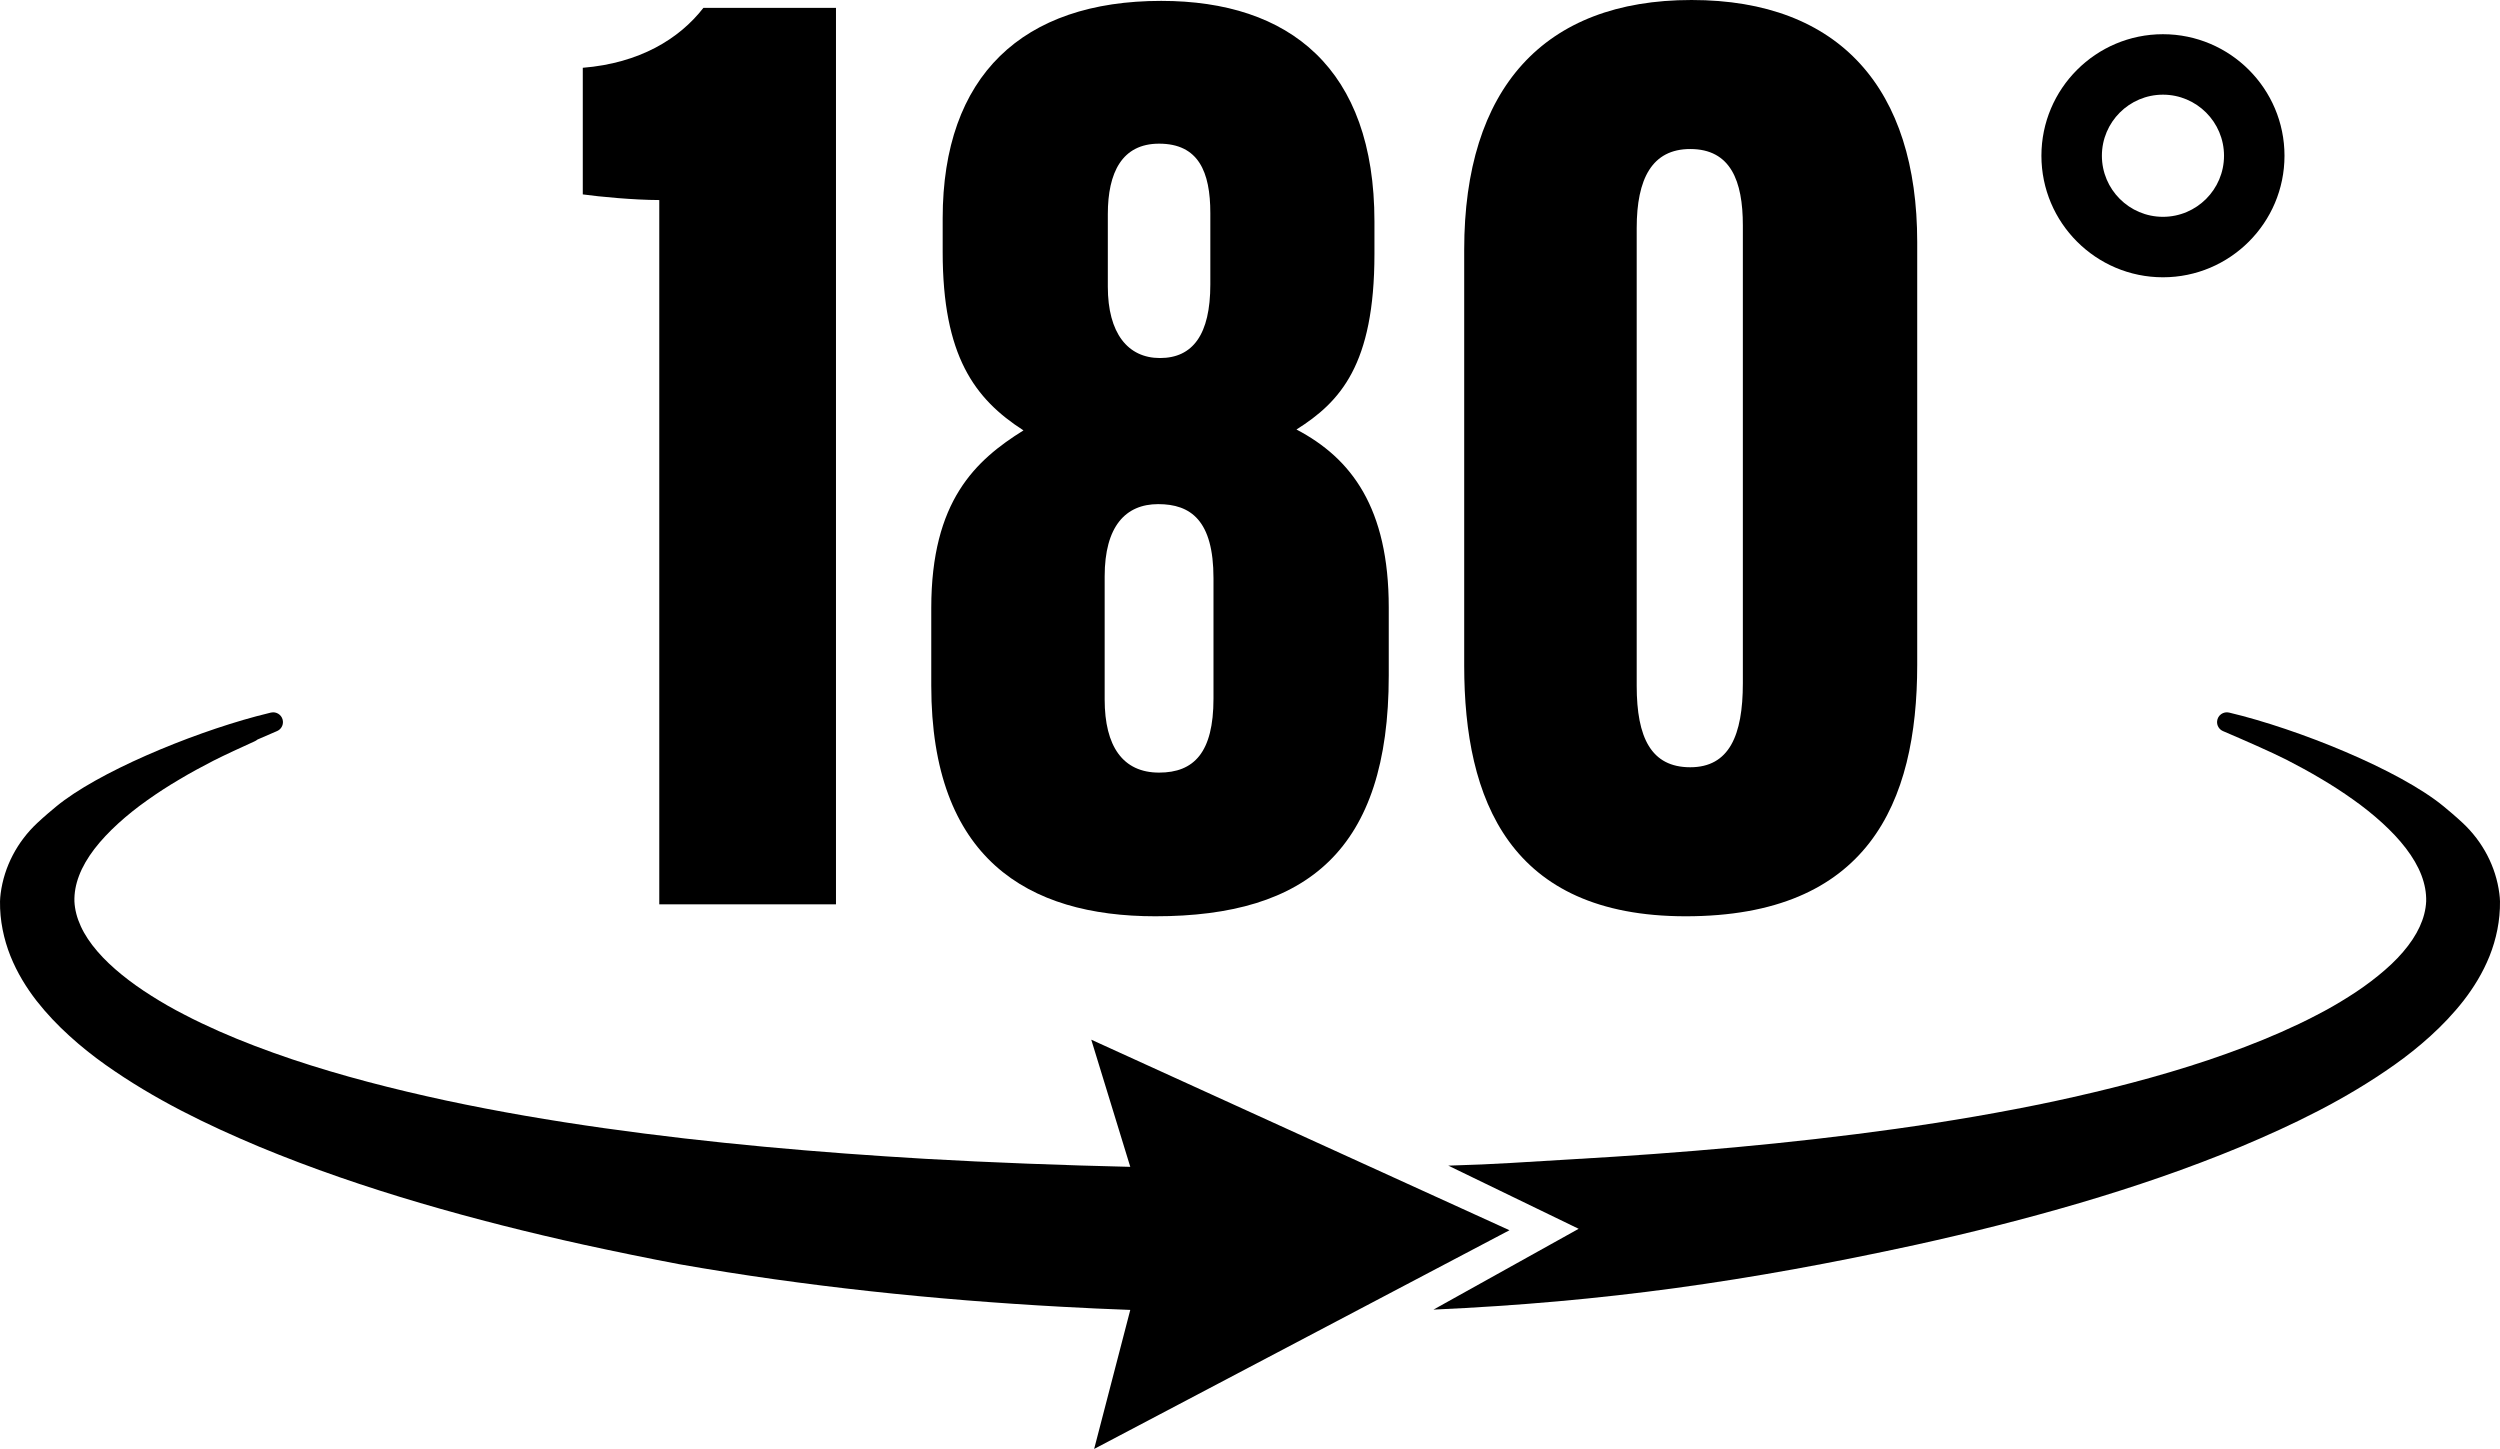
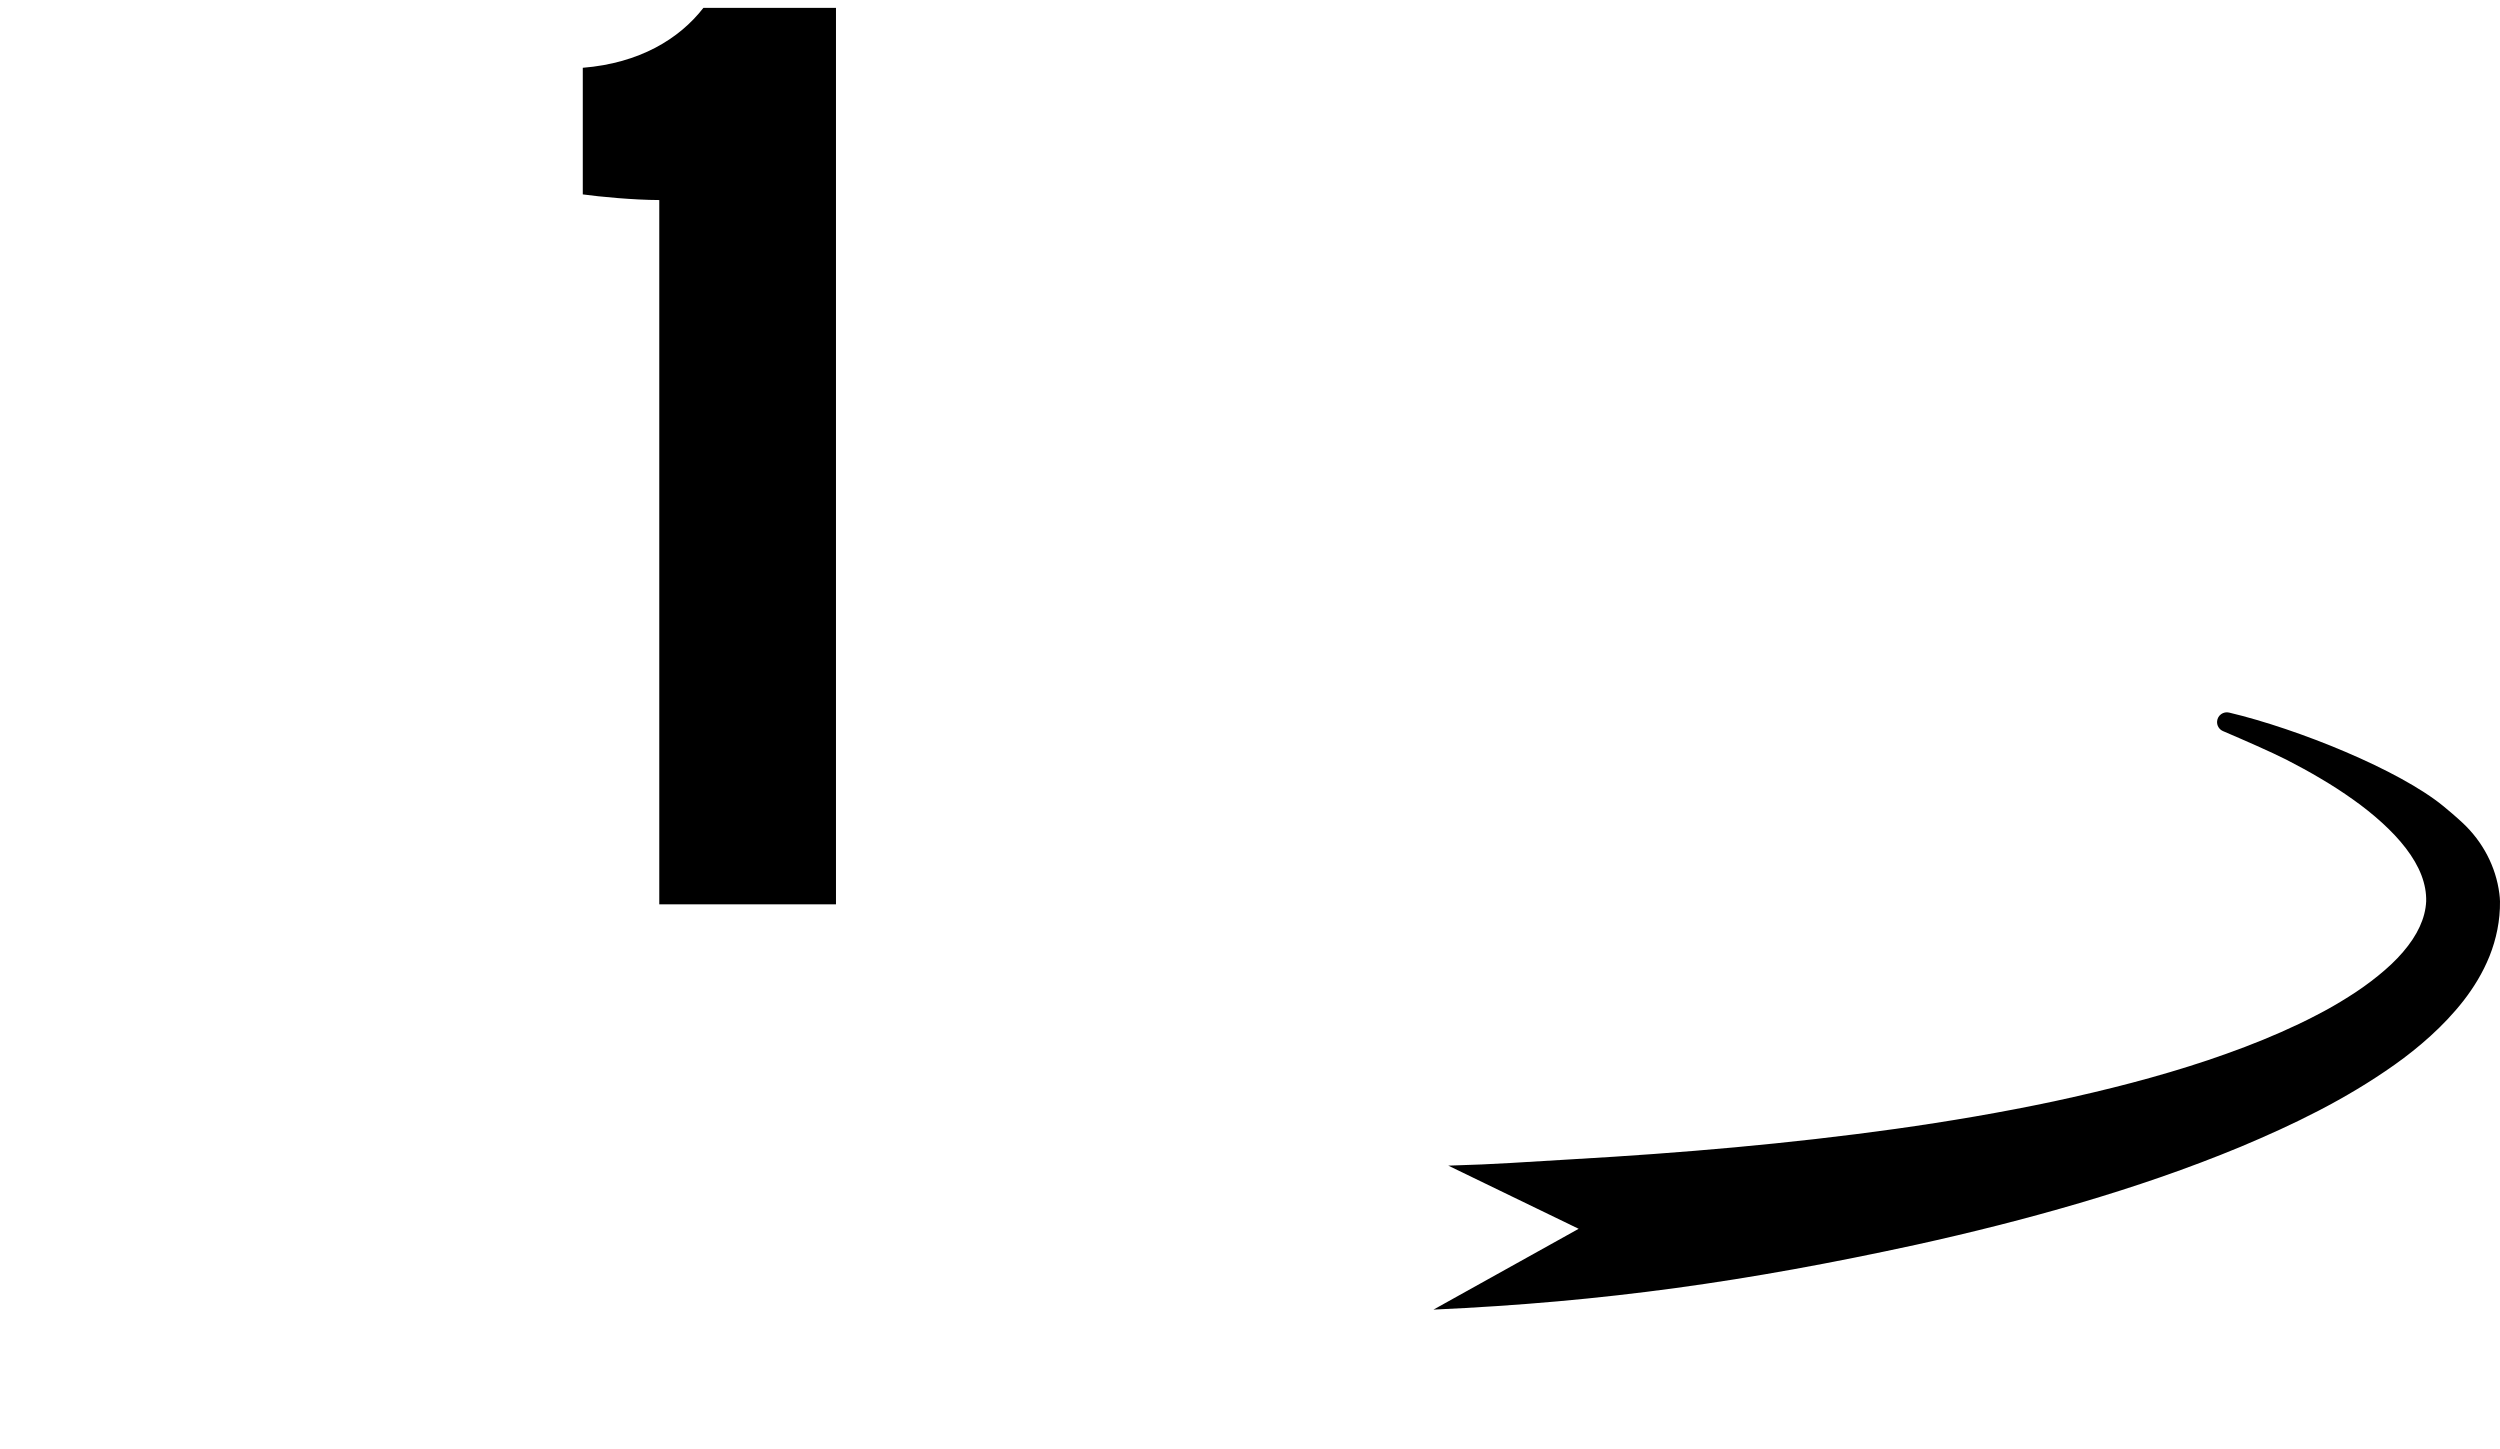
<svg xmlns="http://www.w3.org/2000/svg" height="1956.2" preserveAspectRatio="xMidYMid meet" version="1.0" viewBox="0.0 0.0 3375.2 1956.2" width="3375.2" zoomAndPan="magnify">
  <defs>
    <clipPath id="a">
      <path d="M 1935 961 L 3375.211 961 L 3375.211 1769 L 1935 1769 Z M 1935 961" />
    </clipPath>
    <clipPath id="b">
-       <path d="M 0 961 L 2038 961 L 2038 1956.191 L 0 1956.191 Z M 0 961" />
-     </clipPath>
+       </clipPath>
  </defs>
  <g>
    <g clip-path="url(#a)" id="change1_1">
      <path d="M 3375.191 1216.883 C 3375.543 1242.543 3370.16 1268.102 3361.113 1290.723 C 3352 1313.453 3339.555 1333.48 3325.848 1351.16 C 3312.035 1368.801 3297.023 1384.402 3281.434 1398.59 C 3265.82 1412.781 3249.586 1425.672 3233.02 1437.41 C 3166.633 1484.441 3096.148 1518.391 3024.938 1548.289 C 2953.582 1577.891 2881.066 1602.562 2807.973 1624.102 C 2734.816 1645.609 2661.141 1664.152 2587.094 1680.453 C 2359.84 1729.93 2166.375 1757.641 1935.305 1768.082 L 2131.32 1658.98 L 1955.324 1573.703 C 2024.125 1571.762 2055.727 1568.898 2124.445 1565 C 2269.867 1556.68 2415.105 1544.203 2558.934 1524.113 C 2630.809 1514 2702.328 1501.891 2772.98 1486.891 C 2843.508 1471.691 2913.391 1453.941 2980.875 1431.32 C 3014.562 1419.949 3047.738 1407.543 3079.727 1393.391 C 3095.672 1386.301 3111.449 1378.941 3126.629 1370.961 C 3141.973 1363.152 3156.715 1354.652 3170.836 1345.699 C 3185.062 1336.781 3198.48 1327.23 3210.883 1317.133 C 3223.289 1307.062 3234.738 1296.484 3244.242 1285.301 C 3253.832 1274.152 3261.555 1262.602 3266.793 1251.121 C 3272.074 1239.641 3274.973 1228.352 3275.531 1216.883 C 3275.82 1205.43 3273.73 1193.73 3269.133 1181.621 C 3264.516 1169.555 3257.309 1157.223 3248.176 1145.301 C 3239.047 1133.332 3228.051 1121.781 3215.938 1110.754 C 3203.863 1099.754 3190.715 1089.242 3176.762 1079.402 C 3162.824 1069.48 3148.289 1060.012 3133.172 1051.172 C 3118.18 1042.184 3102.566 1033.781 3086.832 1025.652 C 3066.785 1015.461 3028.293 998.613 3001.207 987.031 C 2995.949 984.785 2992.762 979.426 2993.258 973.734 C 2993.98 965.684 3001.664 960.184 3009.531 962.047 C 3102.359 984.059 3239.336 1039.441 3299.18 1088.723 C 3305.328 1093.793 3315.164 1102.012 3324.793 1110.992 C 3351.73 1136.172 3369.621 1169.801 3374.324 1206.371 C 3374.82 1210.121 3375.129 1213.672 3375.191 1216.883" fill="inherit" />
    </g>
    <g clip-path="url(#b)" id="change1_6">
-       <path d="M 2037.906 1660.922 L 1473.281 1403.641 L 1525.957 1575.332 C 1439.301 1573.359 1335.156 1569.461 1250.078 1564.559 C 1104.66 1556.051 959.453 1543.391 815.699 1523.102 C 743.859 1512.961 672.391 1500.781 601.777 1485.699 C 531.273 1470.469 461.48 1452.641 394.059 1430.02 C 360.406 1418.652 327.309 1406.211 295.363 1392.09 C 279.465 1385 263.715 1377.641 248.559 1369.652 C 233.254 1361.852 218.547 1353.391 204.43 1344.43 C 190.277 1335.551 176.906 1326.051 164.535 1316.02 C 152.203 1305.992 140.875 1295.402 131.402 1284.332 C 121.895 1273.301 114.242 1261.859 109.078 1250.531 C 103.875 1239.203 101.016 1228.129 100.461 1216.883 C 100.199 1205.621 102.168 1194.18 106.738 1182.223 C 111.23 1170.293 118.363 1158.07 127.426 1146.219 C 136.527 1134.34 147.449 1122.859 159.484 1111.859 C 171.52 1100.91 184.594 1090.434 198.523 1080.59 C 212.418 1070.711 226.902 1061.27 241.984 1052.434 C 256.953 1043.441 272.516 1035.082 288.27 1026.953 C 302.867 1019.52 327.195 1008.34 343.539 1000.953 C 345.062 1000.281 346.438 999.426 347.664 998.422 C 356.914 994.375 365.938 990.473 374 987.02 C 379.273 984.789 382.469 979.441 381.949 973.719 C 381.355 966.773 375.449 961.684 368.762 961.684 C 367.762 961.684 366.719 961.797 365.68 962.055 C 359.219 963.582 352.527 965.289 345.656 967.145 C 254.133 991.734 131.738 1042.883 76.016 1088.723 C 69.891 1093.77 60.043 1102.023 50.422 1111.012 C 23.492 1136.16 5.59 1169.812 0.871 1206.359 C 0.387 1210.109 0.094 1213.68 0.02 1216.883 C -0.355 1242.543 5.07 1268.102 14.098 1290.719 C 23.234 1313.453 35.641 1333.48 49.348 1351.16 C 63.164 1368.801 78.172 1384.402 93.809 1398.59 C 109.375 1412.781 125.645 1425.672 142.172 1437.41 C 208.59 1484.441 279.094 1518.391 350.266 1548.289 C 421.621 1577.891 494.129 1602.559 567.27 1624.102 C 640.406 1645.609 714.066 1664.148 788.137 1680.449 C 832.082 1690.039 874.723 1698.77 916.66 1706.719 C 1086.379 1736.621 1261.891 1754.891 1432.988 1764.219 C 1464.145 1765.961 1495.176 1767.371 1525.957 1768.488 L 1477.184 1956.191 L 2037.906 1660.922" fill="inherit" />
-     </g>
+       </g>
    <g id="change1_2">
-       <path d="M 2920.164 292.723 C 2874.695 292.723 2837.723 255.734 2837.723 210.27 C 2837.723 164.805 2874.695 127.82 2920.164 127.82 C 2965.633 127.82 3002.605 164.805 3002.605 210.27 C 3002.605 255.734 2965.633 292.723 2920.164 292.723 Z M 2920.164 46.188 C 2829.68 46.188 2756.074 119.793 2756.074 210.27 C 2756.074 300.75 2829.68 374.359 2920.164 374.359 C 3010.648 374.359 3084.254 300.75 3084.254 210.27 C 3084.254 119.793 3010.648 46.188 2920.164 46.188" fill="inherit" />
-     </g>
+       </g>
    <g id="change1_3">
      <path d="M 786.809 91.516 L 786.809 262.457 C 809.539 265.617 855.352 269.988 890.074 270.082 L 890.074 1220.891 L 1128.641 1220.891 L 1128.641 10.59 L 949.68 10.59 C 917.016 52.641 863.375 85.297 786.809 91.516" fill="inherit" />
    </g>
    <g id="change1_4">
-       <path d="M 1638.305 943.176 C 1638.305 1015.988 1611.965 1043.078 1564.844 1043.078 C 1515.969 1043.078 1491.383 1007.648 1491.383 944.375 L 1491.383 778.203 C 1491.383 710.465 1519.688 680.613 1563.645 680.613 C 1607.59 680.613 1638.305 702.586 1638.305 780.613 Z M 1495.652 289.051 C 1495.652 233.004 1514.77 193.965 1564.844 193.965 C 1618.082 193.965 1634.047 231.902 1634.047 287.746 L 1634.047 384.031 C 1634.047 451.914 1610.203 483.375 1566.055 483.375 C 1522.539 483.375 1495.652 449.707 1495.652 387.09 Z M 1750.34 579.867 C 1809.301 542.637 1855.609 492.707 1855.609 342.785 L 1855.609 299.043 C 1855.609 92.508 1740.996 1.199 1567.711 1.199 C 1380.617 1.199 1272.688 102.043 1272.688 294.773 L 1272.688 340.18 C 1272.688 480.363 1315.59 538.461 1381.77 581.066 C 1317.148 621.352 1257.285 676.141 1257.285 820.848 L 1257.285 925.613 C 1257.285 1158.887 1387.094 1237.047 1559.828 1237.047 C 1765.234 1237.047 1874.93 1147.137 1874.93 912.066 L 1874.93 820.094 C 1874.93 685.879 1824.699 618.844 1750.34 579.867" fill="inherit" />
-     </g>
+       </g>
    <g id="change1_5">
-       <path d="M 2352.992 922.398 C 2352.992 993 2334.523 1035.852 2281.945 1035.852 C 2229.254 1035.852 2209.676 995.961 2209.676 926.012 L 2209.676 307.879 C 2209.676 241.184 2230.461 201.199 2281.945 201.199 C 2336.477 201.199 2352.992 244.152 2352.992 304.258 Z M 2283.691 0 C 2083.703 0 1976.785 119.879 1976.785 337.129 L 1976.785 898.719 C 1976.785 1079.648 2037.891 1237.051 2275.816 1237.051 C 2521.219 1237.051 2588.391 1084.961 2588.391 897.516 L 2588.391 326.836 C 2588.391 120.719 2484.539 0 2283.691 0" fill="inherit" />
-     </g>
+       </g>
  </g>
</svg>